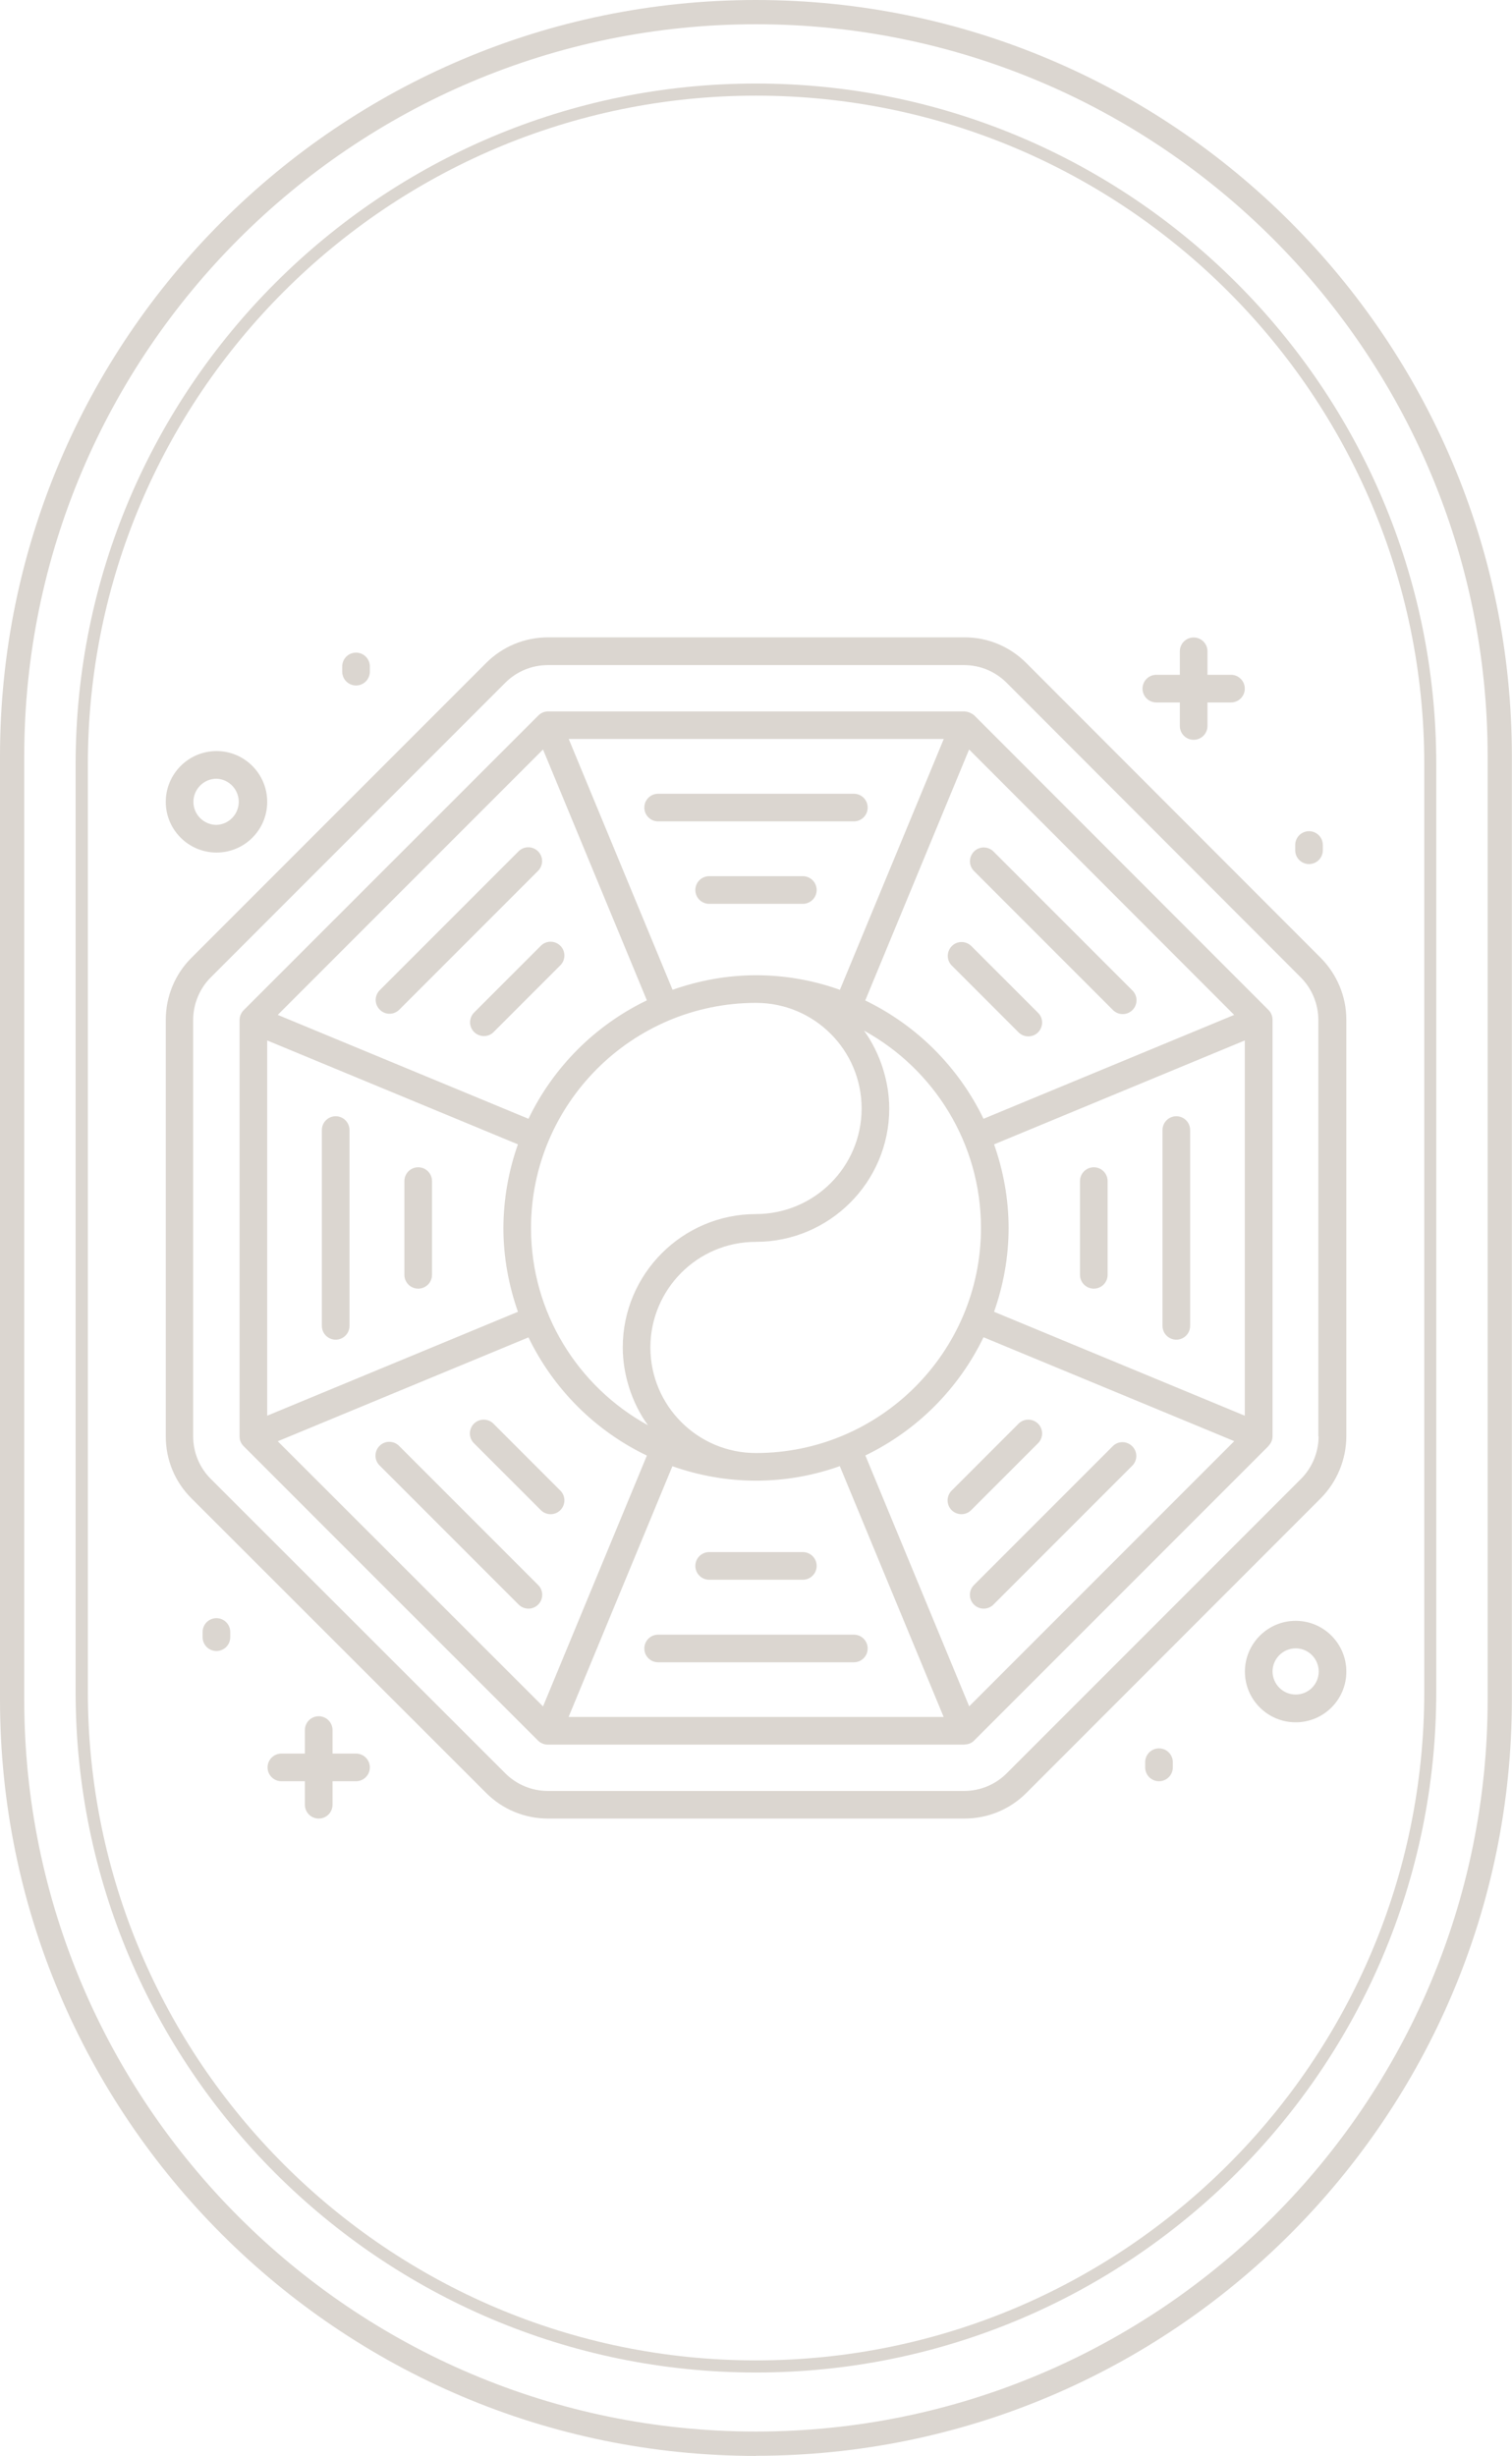
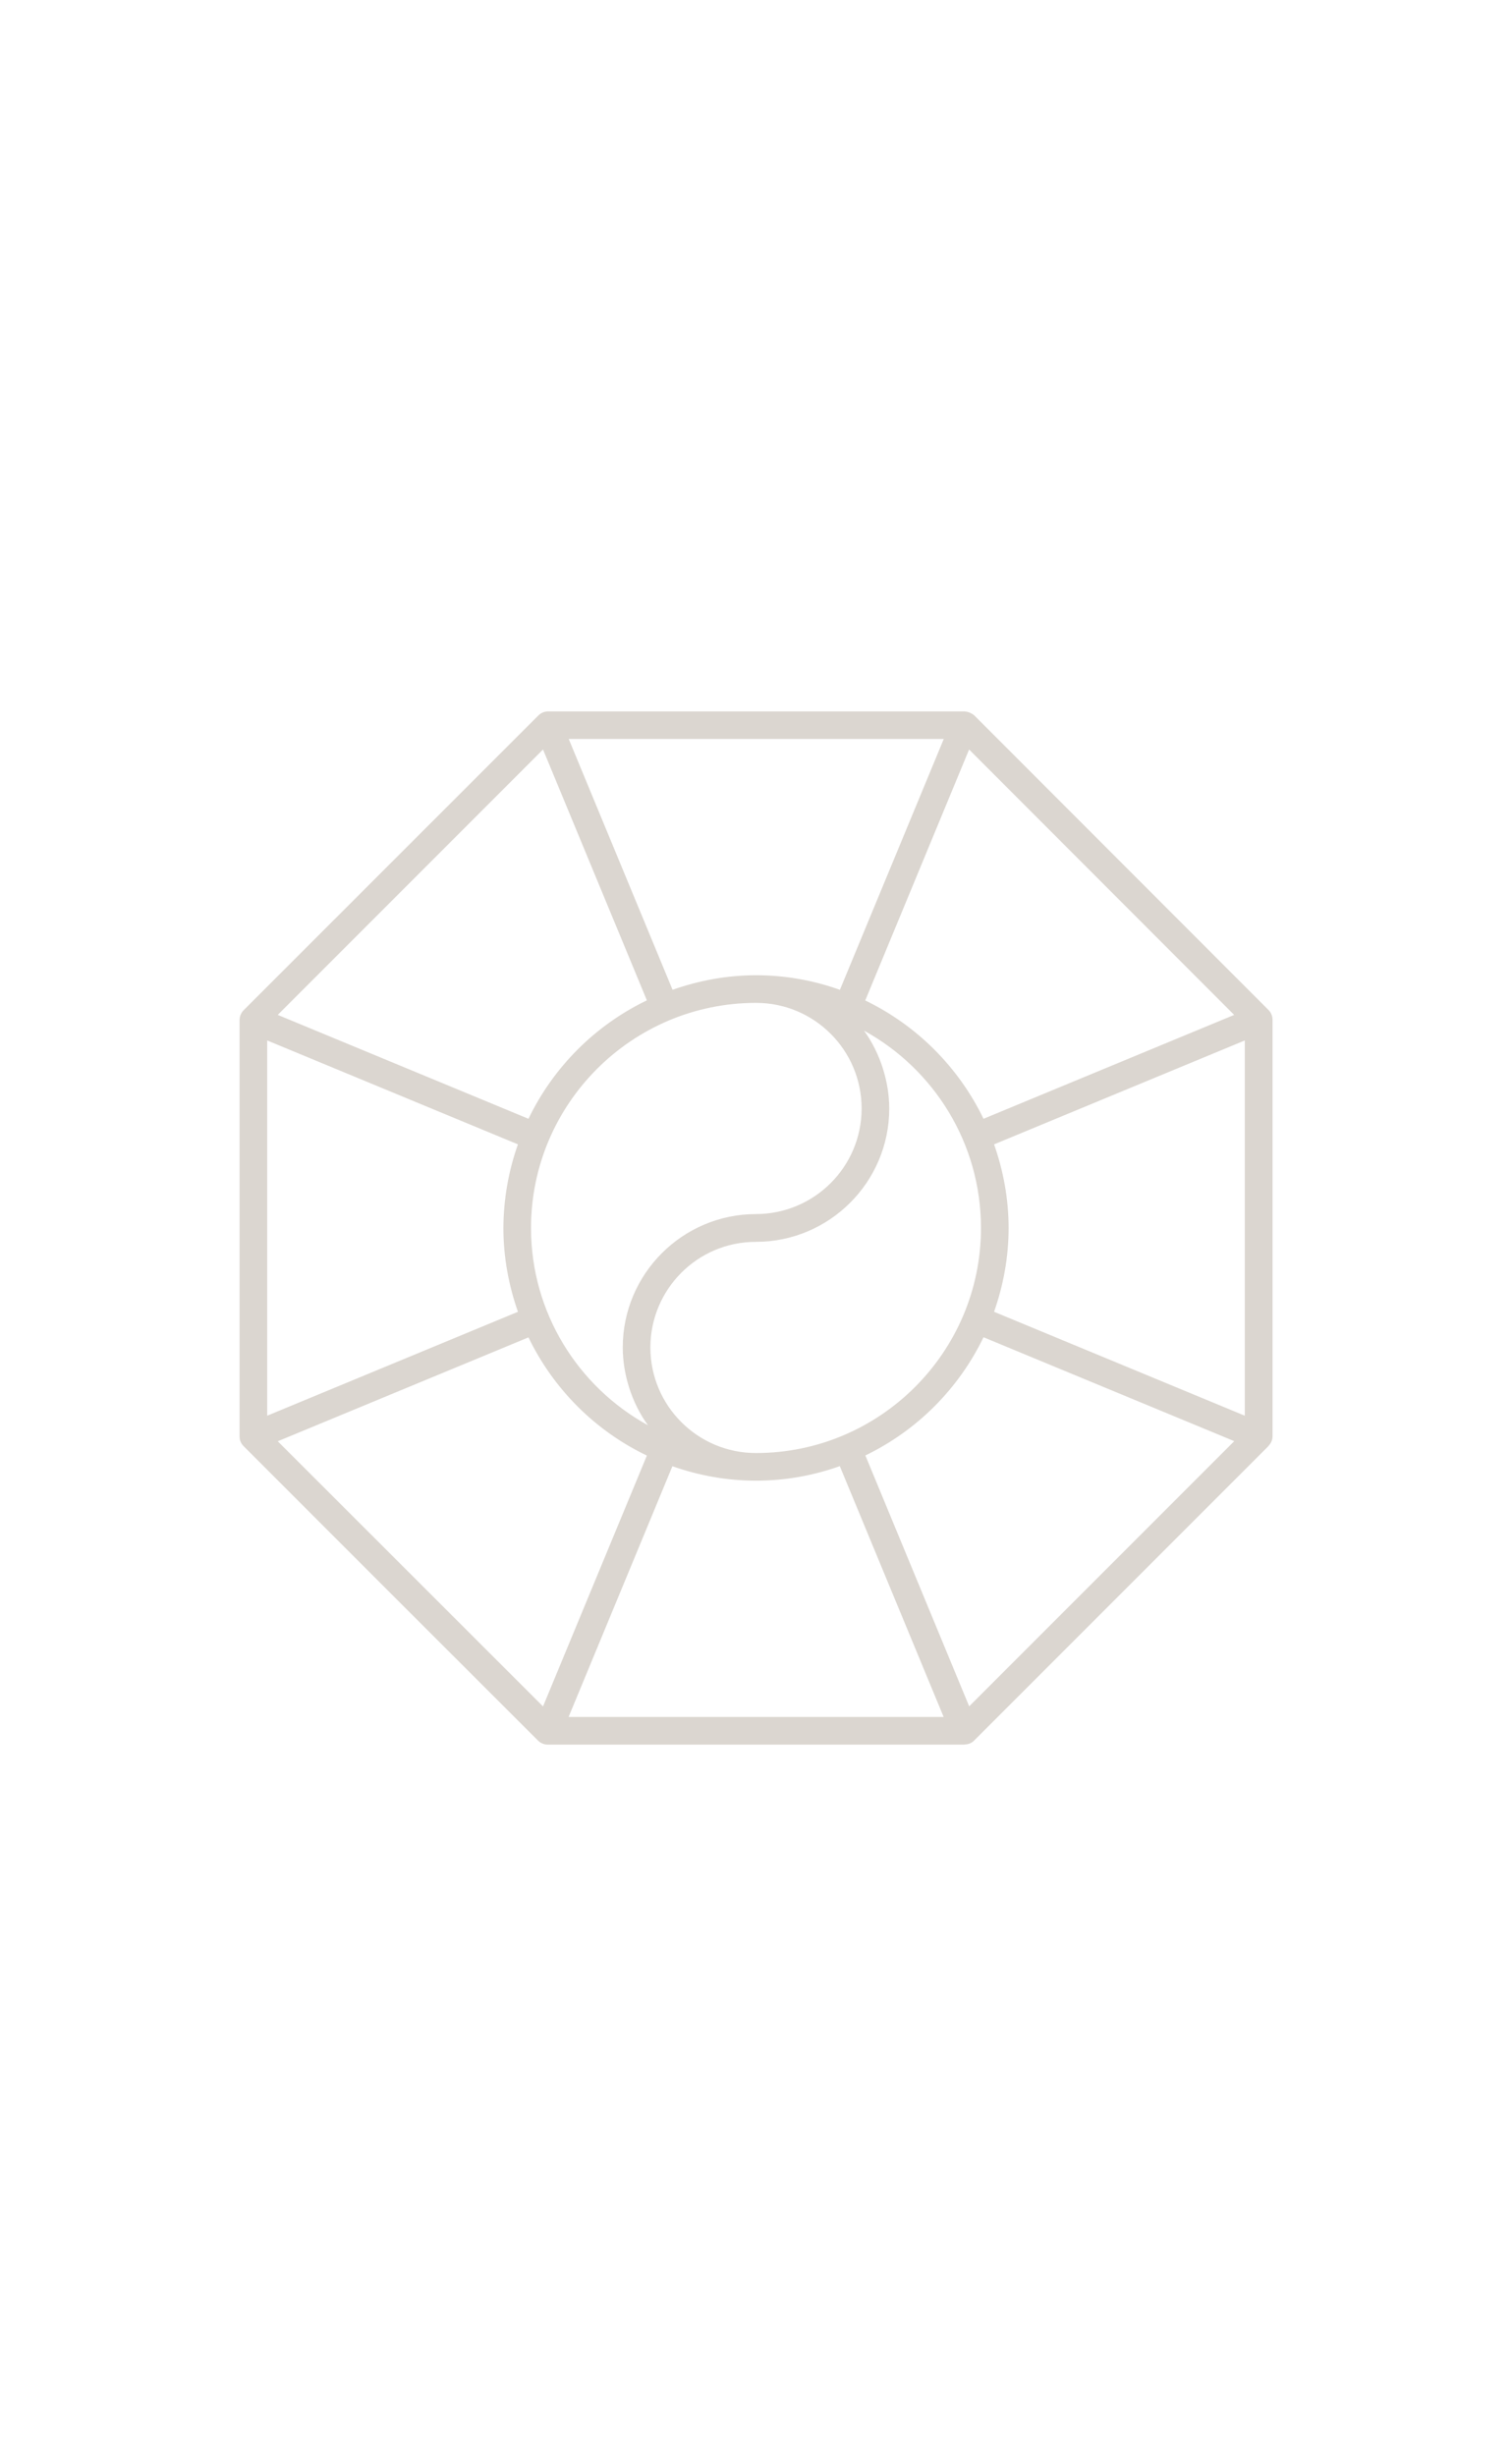
<svg xmlns="http://www.w3.org/2000/svg" viewBox="0 0 124.77 202.57" id="Camada_2">
  <defs>
    <style>
      .cls-1 {
        fill: #dbd6d0;
      }
    </style>
  </defs>
  <g data-name="Camada_1" id="Camada_1-2">
-     <path d="M62.38,202.57c-34.4,0-62.38-27.99-62.38-62.38V62.38C0,27.99,27.99,0,62.38,0s62.38,27.99,62.38,62.38v77.8c0,34.4-27.99,62.38-62.38,62.38ZM62.38,2C29.09,2,2,29.09,2,62.38v77.8c0,33.3,27.09,60.38,60.38,60.38s60.38-27.09,60.38-60.38V62.38c0-33.3-27.09-60.38-60.38-60.38Z" class="cls-1" />
-     <path d="M62.38,195.69c-30.95,0-56.14-25.18-56.14-56.14V63.03C6.25,32.07,31.43,6.89,62.38,6.89s56.14,25.18,56.14,56.14v76.52c0,30.95-25.18,56.14-56.14,56.14ZM62.38,7.89C31.98,7.89,7.25,32.62,7.25,63.03v76.52c0,30.4,24.73,55.14,55.14,55.14s55.14-24.73,55.14-55.14V63.03c0-30.4-24.73-55.14-55.14-55.14Z" class="cls-1" />
    <g>
-       <path d="M108.98,79l-24.29-24.31c-1.35-1.36-3.19-2.13-5.11-2.12h-34.36c-1.92,0-3.76.76-5.11,2.12l-24.31,24.31c-1.36,1.35-2.12,3.19-2.12,5.11v34.37c0,1.93.75,3.75,2.12,5.11l24.31,24.29c1.35,1.36,3.19,2.12,5.11,2.12h34.37c1.92,0,3.76-.76,5.11-2.12l24.28-24.29c1.35-1.36,2.11-3.2,2.12-5.11v-34.37c0-1.92-.77-3.75-2.12-5.11h0ZM108.81,118.48c0,1.3-.53,2.58-1.45,3.5l-24.29,24.29c-.93.93-2.19,1.45-3.5,1.45h-34.37c-1.31,0-2.57-.52-3.5-1.45l-24.31-24.29c-.93-.93-1.45-2.19-1.45-3.5v-34.36c0-1.3.53-2.58,1.45-3.5l24.31-24.31c.93-.93,2.19-1.45,3.5-1.45h34.36c1.32,0,2.56.52,3.5,1.45l24.28,24.31c.92.92,1.45,2.2,1.45,3.5v34.37Z" class="cls-1" />
      <path d="M105.01,84.12h0c0-.31-.12-.6-.33-.81l-24.28-24.3h0s0,0,0,0c-.23-.19-.51-.31-.81-.33h-34.37c-.3,0-.58.12-.79.33-.15.15-24.16,24.15-24.31,24.3-.22.22-.35.51-.35.82v34.36c0,.3.11.55.31.77.17.18,24.16,24.16,24.32,24.31h0s0,0,0,0c.23.23.53.33.81.33h34.37s.07-.02.1-.02c.12,0,.23-.03.34-.07.14-.06.27-.14.37-.25l24.29-24.29s.02-.02.02-.04c.2-.21.31-.48.31-.77v-34.36h0ZM79.98,140.75l-8.57-20.7c4.26-2.06,7.69-5.49,9.75-9.75l20.69,8.57-21.87,21.87ZM22.92,118.88l20.69-8.57c2.06,4.26,5.5,7.7,9.77,9.75l-8.57,20.69-21.89-21.87ZM22.05,85.82l20.69,8.57c-.79,2.22-1.19,4.55-1.2,6.9,0,2.42.44,4.74,1.2,6.91l-20.69,8.57v-30.95ZM44.81,61.82l8.57,20.69c-4.27,2.06-7.71,5.5-9.77,9.77l-20.69-8.57,21.89-21.89ZM101.85,83.71l-20.69,8.57c-2.06-4.26-5.5-7.7-9.76-9.76l8.57-20.7,21.87,21.89ZM62.38,119.85c-4.81,0-8.71-3.9-8.71-8.71,0-4.76,3.85-8.71,8.71-8.71h0c6.06,0,11-4.93,11-10.99,0-2.19-.72-4.54-2.08-6.43,5.75,3.16,9.65,9.27,9.65,16.28,0,10.23-8.33,18.56-18.57,18.56ZM43.82,101.29c0-10.24,8.33-18.57,18.57-18.57,4.81,0,8.71,3.9,8.71,8.71,0,4.81-3.9,8.7-8.71,8.71h0c-6.06,0-11,4.93-11,11,0,2.15.7,4.52,2.08,6.42-5.75-3.16-9.65-9.27-9.65-16.27h0ZM69.3,81.64c-2.22-.79-4.55-1.2-6.9-1.2h0c-2.42,0-4.73.44-6.9,1.2l-8.57-20.69h30.95l-8.57,20.69ZM55.49,120.94c2.16.76,4.48,1.19,6.9,1.19,2.36,0,4.69-.41,6.91-1.2l8.57,20.69h-30.95l8.57-20.69ZM82.03,108.2c.76-2.16,1.2-4.48,1.2-6.91s-.44-4.74-1.2-6.9l20.69-8.57v30.95l-20.69-8.57Z" class="cls-1" />
-       <path d="M97.07,92.07c-.63,0-1.14.51-1.14,1.14v16.15c0,.63.51,1.14,1.14,1.14s1.14-.51,1.14-1.14v-16.15c0-.63-.51-1.14-1.14-1.14ZM90.26,96.28c-.63,0-1.14.51-1.14,1.14v7.73c0,.63.51,1.14,1.14,1.14s1.14-.51,1.14-1.14v-7.73c0-.63-.51-1.14-1.14-1.14h0ZM27.7,92.07c-.63,0-1.14.51-1.14,1.14v16.15c0,.63.51,1.14,1.14,1.14s1.14-.51,1.14-1.14v-16.15c0-.63-.51-1.14-1.14-1.14ZM34.51,96.28c-.63,0-1.14.51-1.14,1.14v7.73c0,.63.51,1.14,1.14,1.14.63,0,1.14-.51,1.14-1.14v-7.73c0-.63-.51-1.14-1.14-1.14h0ZM70.46,134.83h-16.15c-.63,0-1.14.51-1.14,1.14s.51,1.14,1.14,1.14h16.15c.63,0,1.14-.51,1.14-1.14s-.51-1.14-1.14-1.14ZM58.52,130.3h7.73c.63,0,1.14-.51,1.14-1.14s-.51-1.14-1.14-1.14h-7.73c-.63,0-1.14.51-1.14,1.14s.51,1.14,1.14,1.14h0ZM54.31,67.75h16.15c.63,0,1.14-.51,1.14-1.14s-.51-1.14-1.14-1.14h-16.15c-.63,0-1.14.51-1.14,1.14s.51,1.14,1.14,1.14h0ZM66.25,72.27h-7.73c-.63,0-1.14.51-1.14,1.14s.51,1.14,1.14,1.14h7.73c.63,0,1.14-.51,1.14-1.14s-.51-1.14-1.14-1.14ZM93.43,119.29c-.45-.45-1.17-.45-1.61,0h0s-11.42,11.42-11.42,11.42c-.46.43-.49,1.15-.06,1.61.43.46,1.15.49,1.61.06.02-.02.04-.04.06-.06l11.42-11.42c.45-.45.45-1.17,0-1.61h0ZM85.63,119.07c.46-.43.49-1.15.06-1.61-.43-.46-1.15-.49-1.61-.06-.02.02-.04.04-.06.06l-5.46,5.46c-.46.43-.49,1.15-.06,1.61.43.46,1.15.49,1.61.06.02-.02.04-.04.06-.06l5.46-5.46ZM31.34,83.28c.44.45,1.16.45,1.61,0,0,0,0,0,0,0l11.42-11.42c.46-.43.49-1.15.06-1.61s-1.15-.49-1.61-.06c-.02.02-.04.04-.06.06l-11.42,11.42c-.45.45-.45,1.17,0,1.61h0ZM39.14,83.5c-.45.44-.47,1.16-.03,1.61s1.16.47,1.61.03c0,0,.02-.02.03-.03l5.46-5.46c.46-.43.49-1.15.06-1.61s-1.15-.49-1.61-.06c-.02.02-.04.04-.06.06l-5.46,5.46ZM32.96,119.29c-.43-.46-1.15-.49-1.61-.06s-.49,1.15-.06,1.61c.02.02.04.04.06.06l11.42,11.42c.43.46,1.15.49,1.61.06.46-.43.49-1.15.06-1.61-.02-.02-.04-.04-.06-.06l-11.42-11.42ZM40.75,117.46c-.43-.46-1.15-.49-1.61-.06-.46.43-.49,1.15-.06,1.61.02.02.04.04.06.06l5.46,5.46c.43.46,1.15.49,1.61.06.46-.43.49-1.15.06-1.61-.02-.02-.04-.04-.06-.06l-5.46-5.46ZM91.81,83.28c.43.46,1.15.49,1.61.06.46-.43.49-1.15.06-1.61-.02-.02-.04-.04-.06-.06l-11.42-11.42c-.44-.45-1.16-.47-1.61-.03-.45.44-.47,1.16-.03,1.61,0,0,.02.02.03.03l11.42,11.42ZM84.02,85.12c.43.46,1.15.49,1.61.06.46-.43.49-1.15.06-1.61-.02-.02-.04-.04-.06-.06l-5.46-5.46c-.44-.45-1.16-.47-1.61-.03-.45.44-.47,1.16-.03,1.61,0,0,.02.02.03.03l5.46,5.46ZM95.42,57.94h1.94v1.94c0,.63.51,1.14,1.14,1.14s1.14-.51,1.14-1.14v-1.94h1.94c.63,0,1.14-.51,1.14-1.14s-.51-1.14-1.14-1.14h-1.94v-1.94c0-.63-.51-1.14-1.14-1.14s-1.14.51-1.14,1.14v1.94h-1.94c-.63,0-1.14.51-1.14,1.14s.51,1.14,1.14,1.14h0ZM29.38,144.64h-1.94v-1.94c0-.63-.51-1.14-1.14-1.14s-1.14.51-1.14,1.14v1.94h-1.94c-.63,0-1.14.51-1.14,1.14s.51,1.14,1.14,1.14h1.94v1.94c0,.63.51,1.14,1.14,1.14s1.14-.51,1.14-1.14v-1.94h1.94c.63,0,1.14-.51,1.14-1.14s-.51-1.14-1.14-1.14ZM106.92,133.69c-2.31,0-4.19,1.88-4.19,4.19,0,2.31,1.88,4.18,4.19,4.18,2.31,0,4.18-1.87,4.18-4.18,0-2.31-1.87-4.19-4.18-4.19h0ZM106.92,139.77c-1.05,0-1.9-.85-1.91-1.9,0-1.05.86-1.91,1.91-1.91s1.9.86,1.9,1.91-.85,1.9-1.9,1.9h0ZM17.87,70.32c2.31,0,4.18-1.87,4.18-4.18,0-2.31-1.87-4.19-4.18-4.19-2.31,0-4.19,1.88-4.19,4.19,0,2.31,1.88,4.18,4.19,4.18ZM17.87,64.23c1.05.04,1.87.93,1.83,1.98-.04.99-.83,1.79-1.83,1.83-1.05,0-1.91-.85-1.91-1.9,0-1.05.86-1.91,1.91-1.91ZM108.02,71.27c.63,0,1.14-.51,1.14-1.14v-.43c0-.63-.51-1.14-1.14-1.14s-1.14.51-1.14,1.14v.43c0,.63.51,1.14,1.14,1.14h0ZM95.64,144.21c-.63,0-1.14.51-1.14,1.14v.43c0,.63.51,1.14,1.14,1.14s1.14-.51,1.14-1.14v-.43c0-.63-.51-1.14-1.14-1.14ZM17.86,133.47c-.63,0-1.14.51-1.14,1.14v.43c0,.63.51,1.14,1.14,1.14s1.14-.51,1.14-1.14v-.43c0-.63-.51-1.14-1.14-1.14ZM29.38,56.54c.63,0,1.14-.51,1.14-1.14v-.43c0-.63-.51-1.14-1.14-1.14s-1.14.51-1.14,1.14v.43c0,.63.51,1.14,1.14,1.14h0Z" class="cls-1" />
    </g>
  </g>
</svg>